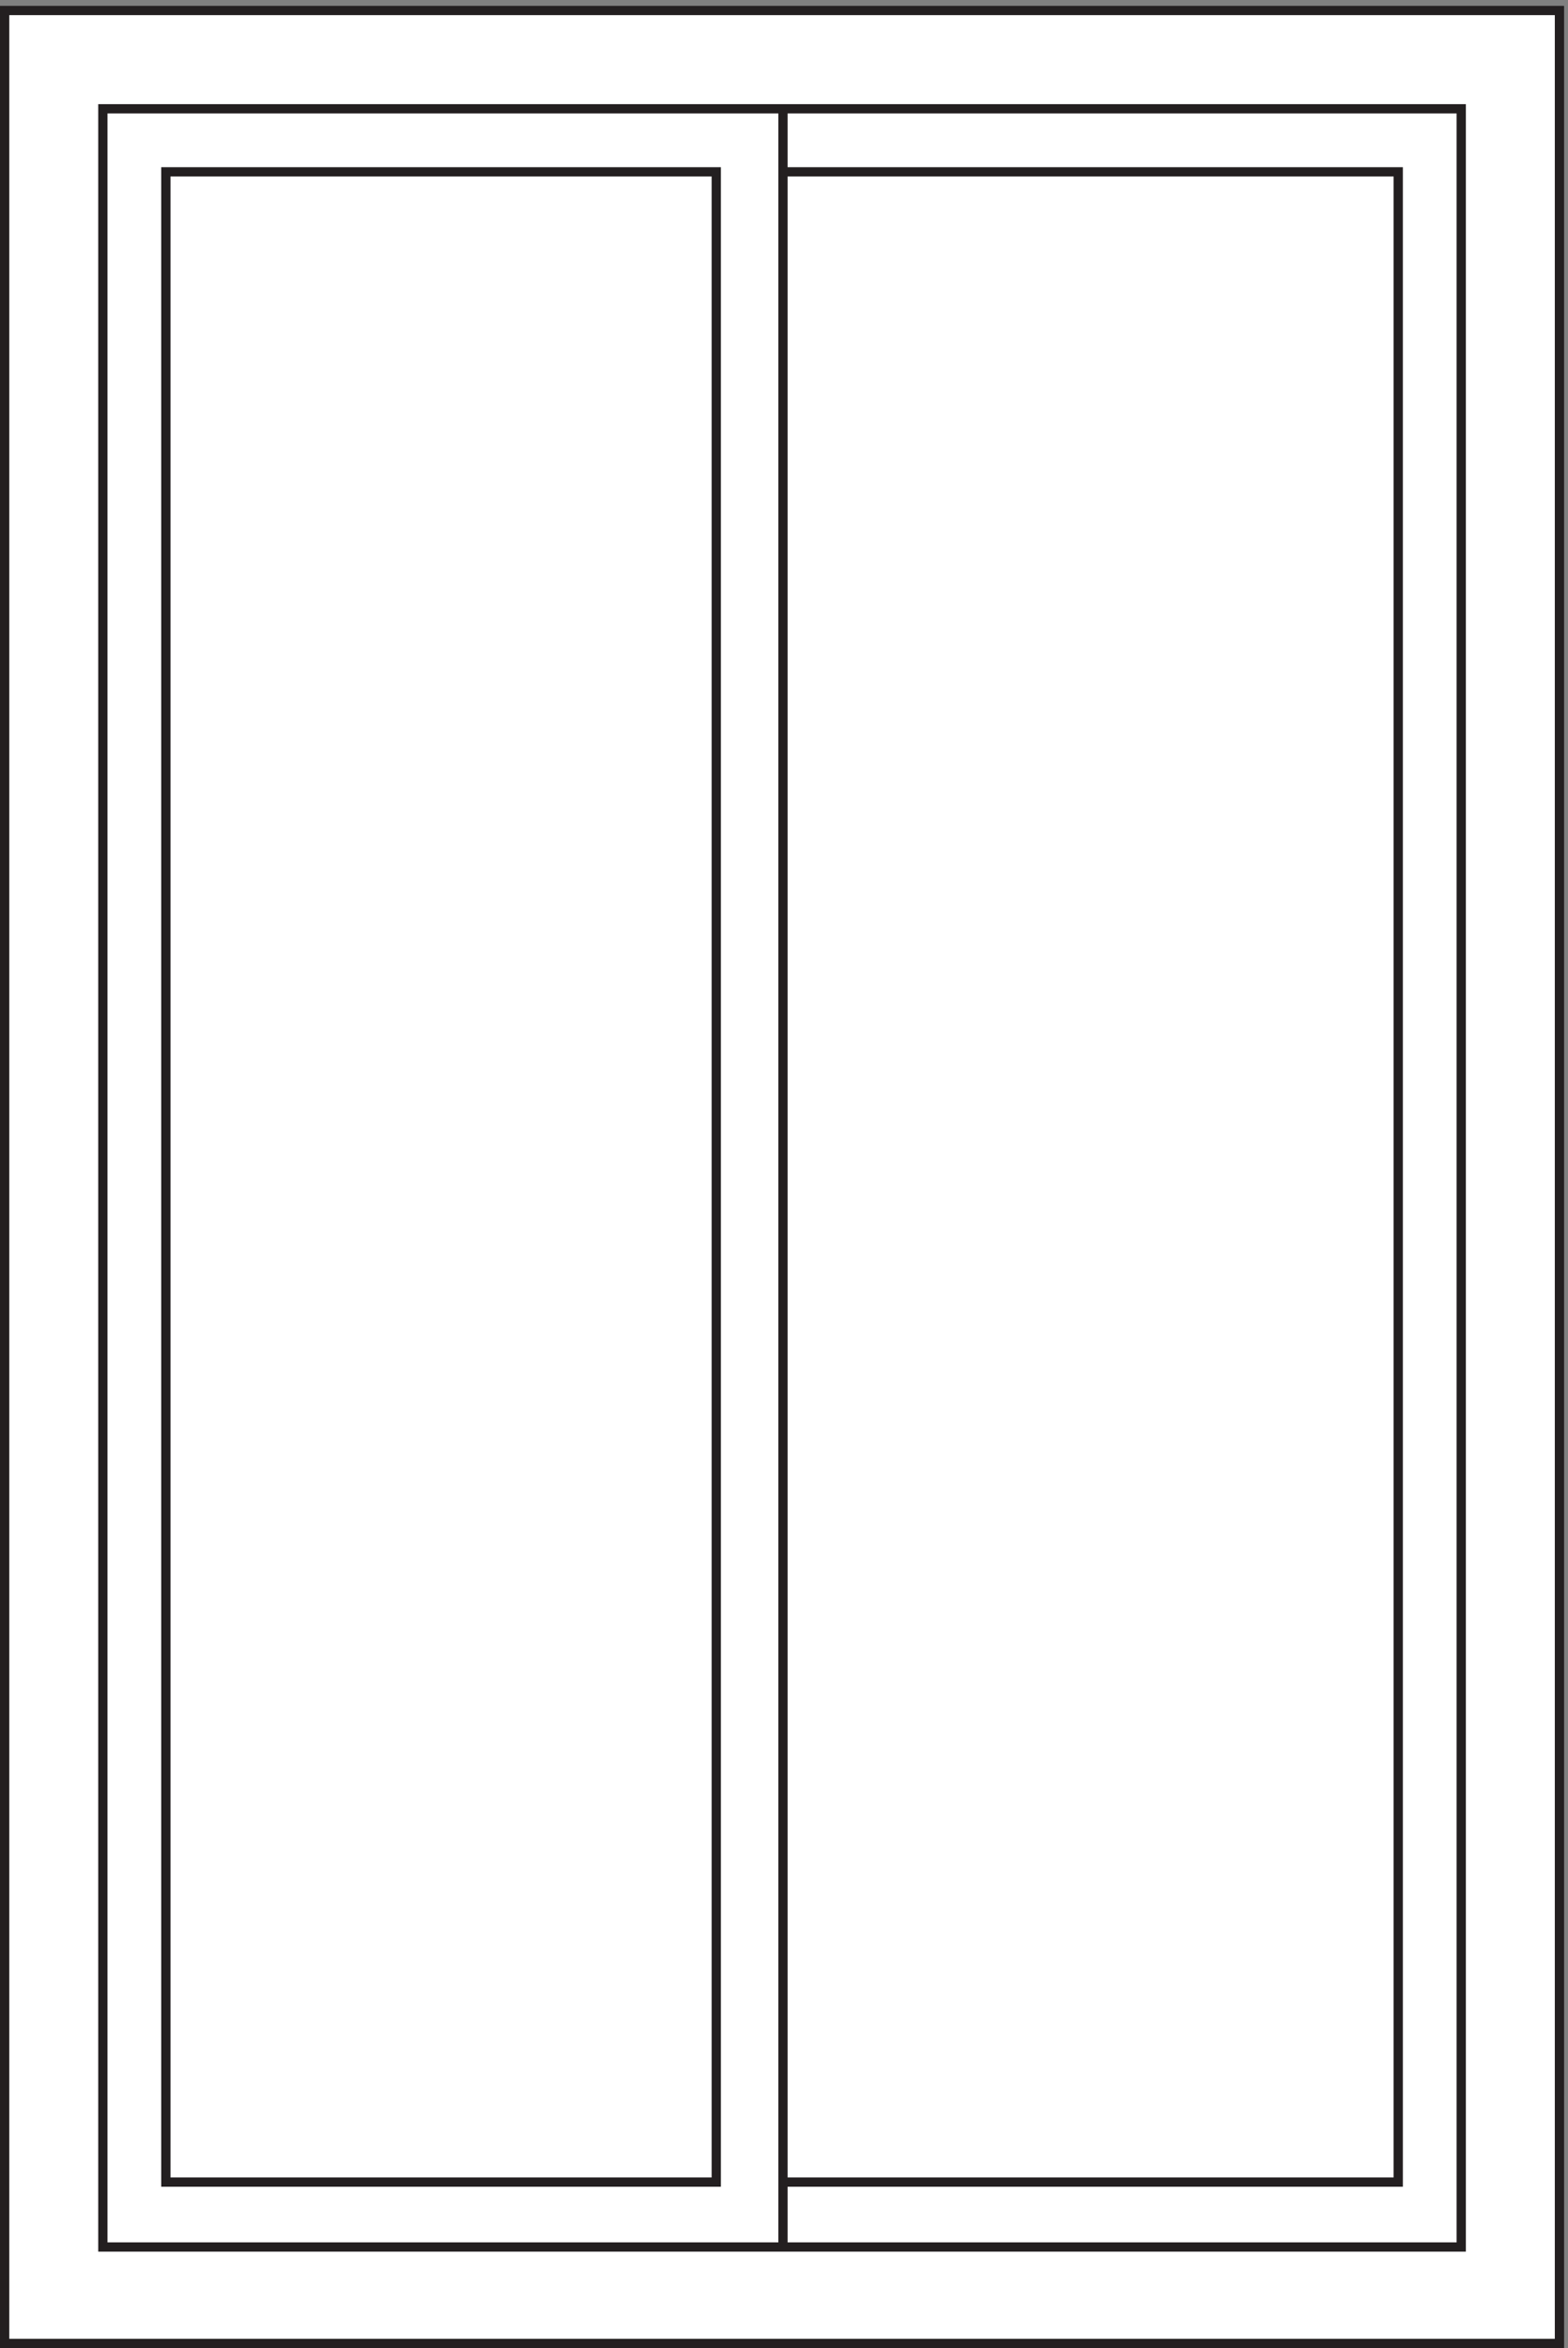
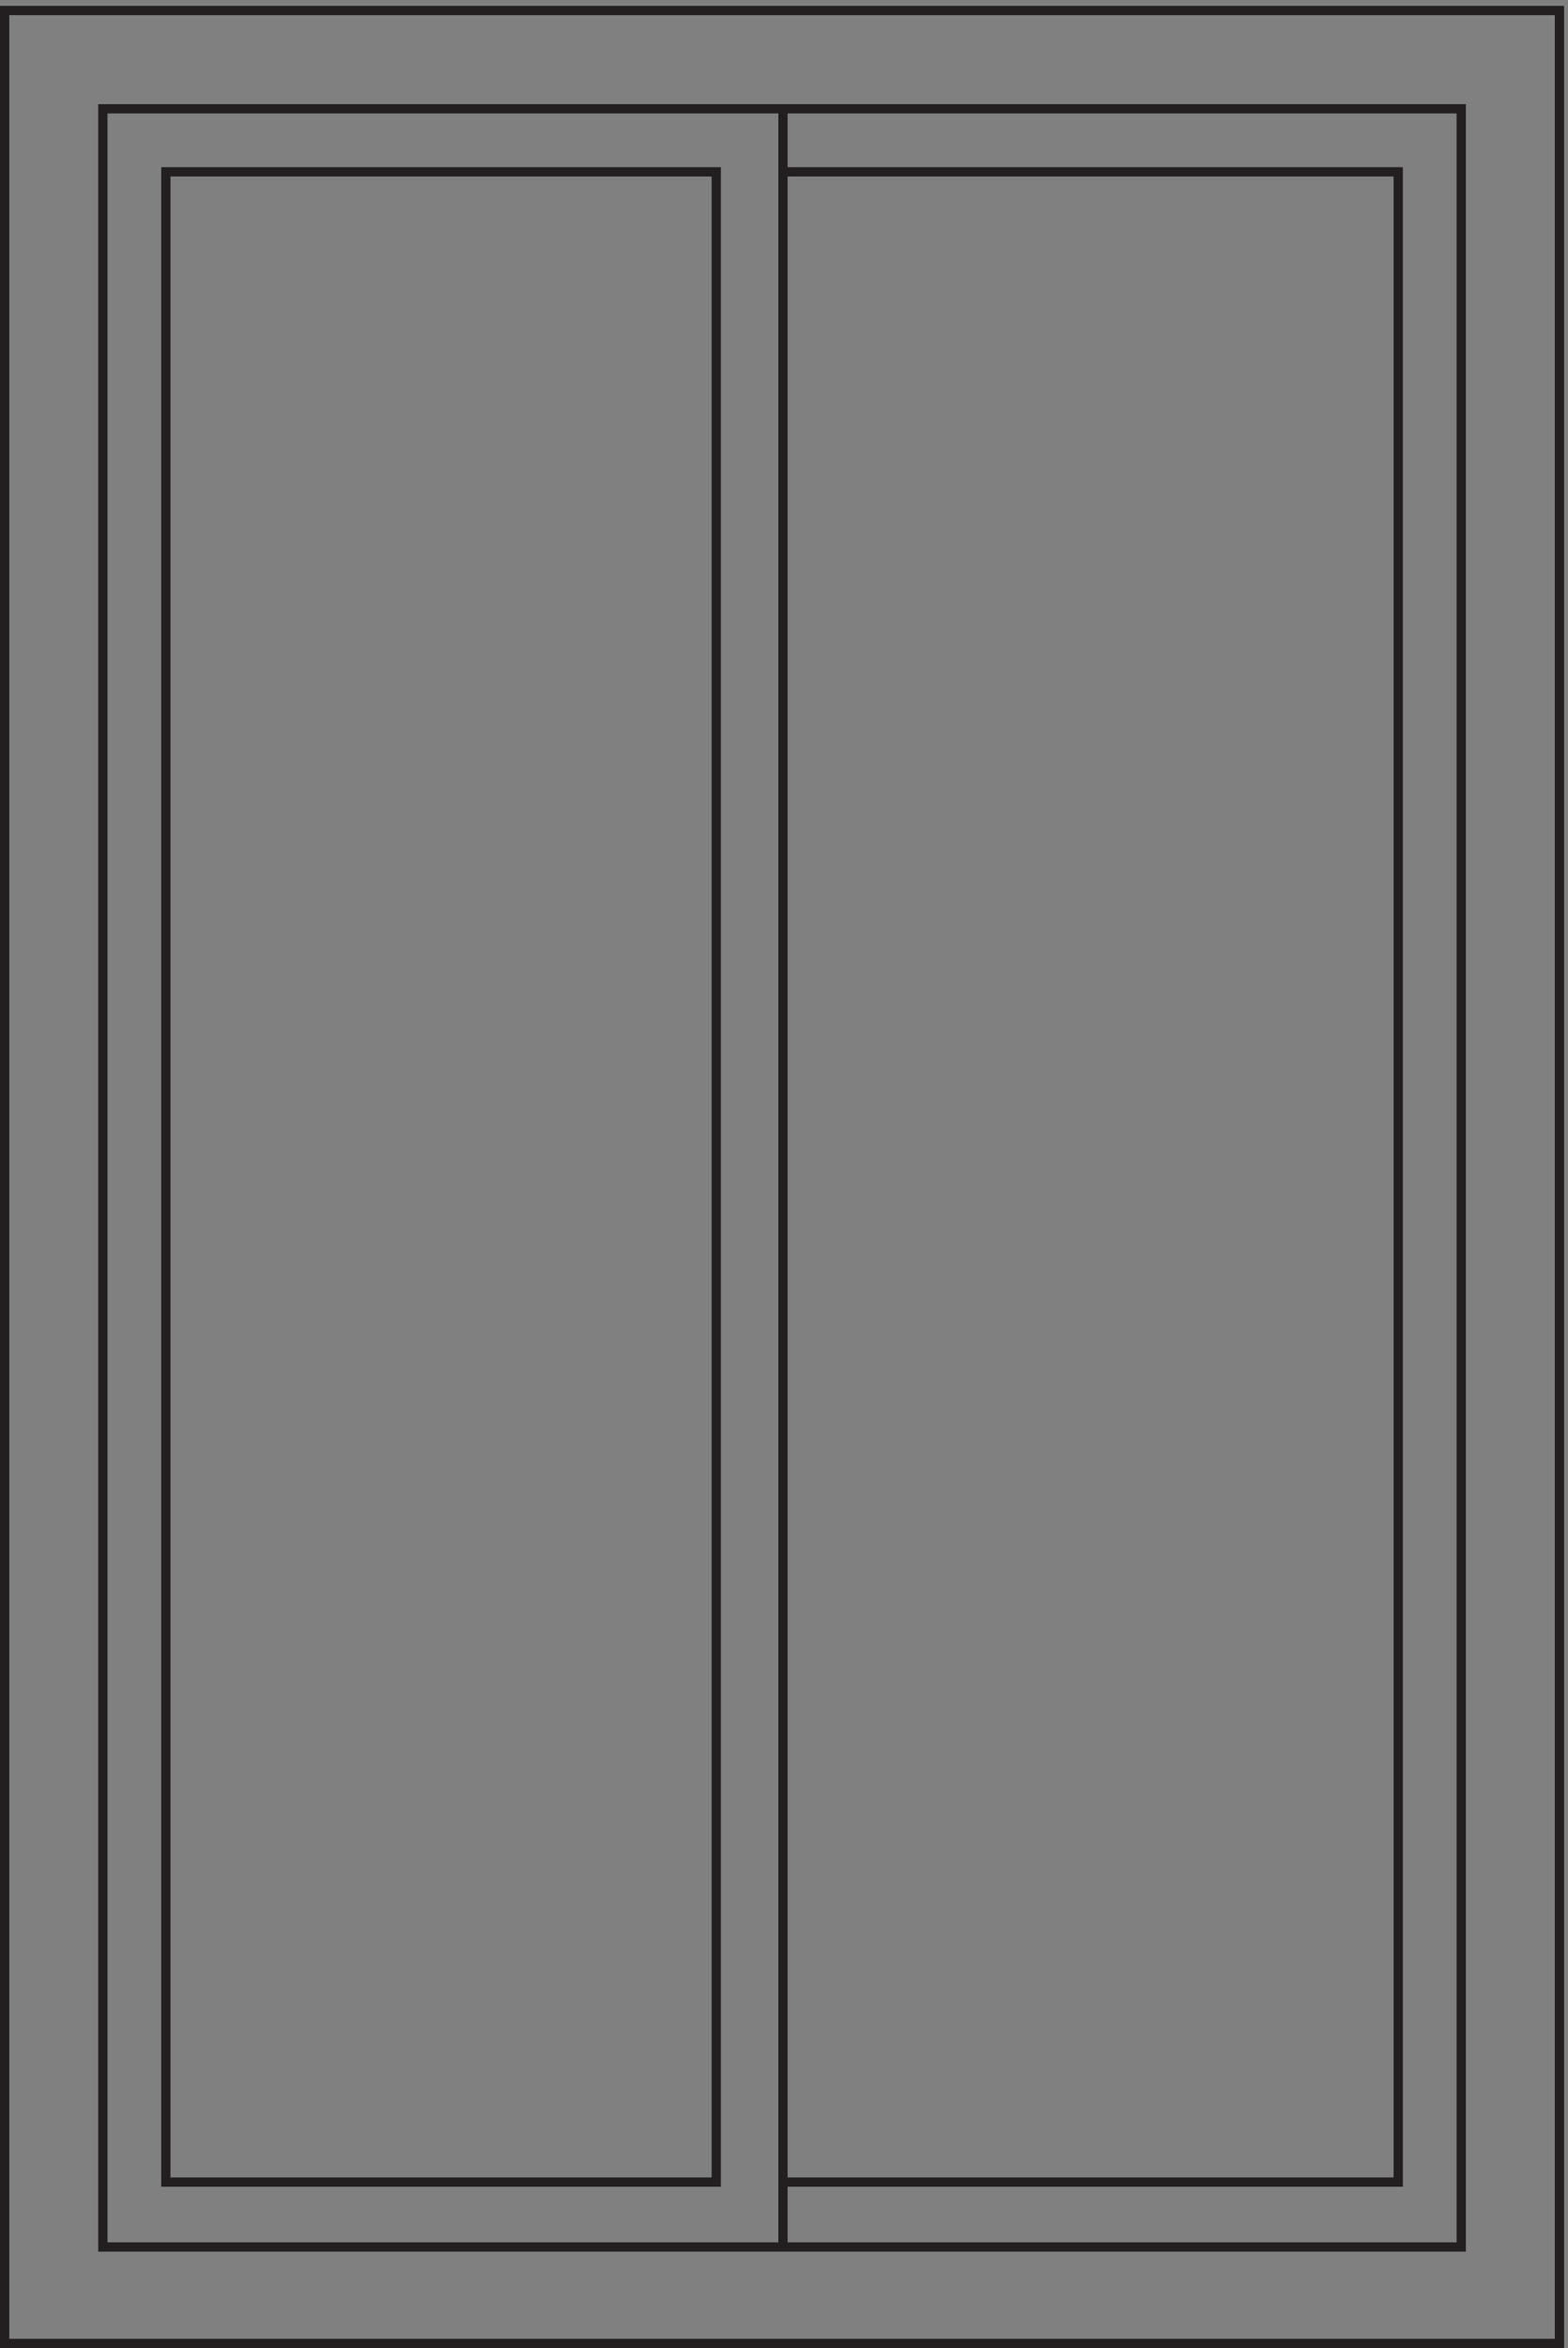
<svg xmlns="http://www.w3.org/2000/svg" xml:space="preserve" width="168.8" height="252.6">
  <rect width="100%" height="100%" fill="#808080" stroke="none" />
-   <path d="M3.332 1890.66V3.66H1261.83v1887H3.332" style="fill:#fff;fill-opacity:1;fill-rule:evenodd;stroke:none" transform="matrix(.133 0 0 -.133 .056 252.588)" />
  <path d="M3.332 1890.66V3.66H1261.83v1887Z" style="fill:none;stroke:#231f20;stroke-width:7.5;stroke-linecap:butt;stroke-linejoin:miter;stroke-miterlimit:10;stroke-dasharray:none;stroke-opacity:1" transform="matrix(.133 0 0 -.133 .056 252.588)" />
  <path d="M82.832 1811.16V81.66H1182.33v1729.5Z" style="fill:none;stroke:#231f20;stroke-width:7.5;stroke-linecap:butt;stroke-linejoin:miter;stroke-miterlimit:10;stroke-dasharray:none;stroke-opacity:1" transform="matrix(.133 0 0 -.133 .056 252.588)" />
  <path d="M633.332 134.16h498v1626h-498zm-499.5 1626v-1626h445.5v1626zm499.5 51V81.66" style="fill:none;stroke:#231f20;stroke-width:7.5;stroke-linecap:butt;stroke-linejoin:miter;stroke-miterlimit:10;stroke-dasharray:none;stroke-opacity:1" transform="matrix(.133 0 0 -.133 .056 252.588)" />
</svg>